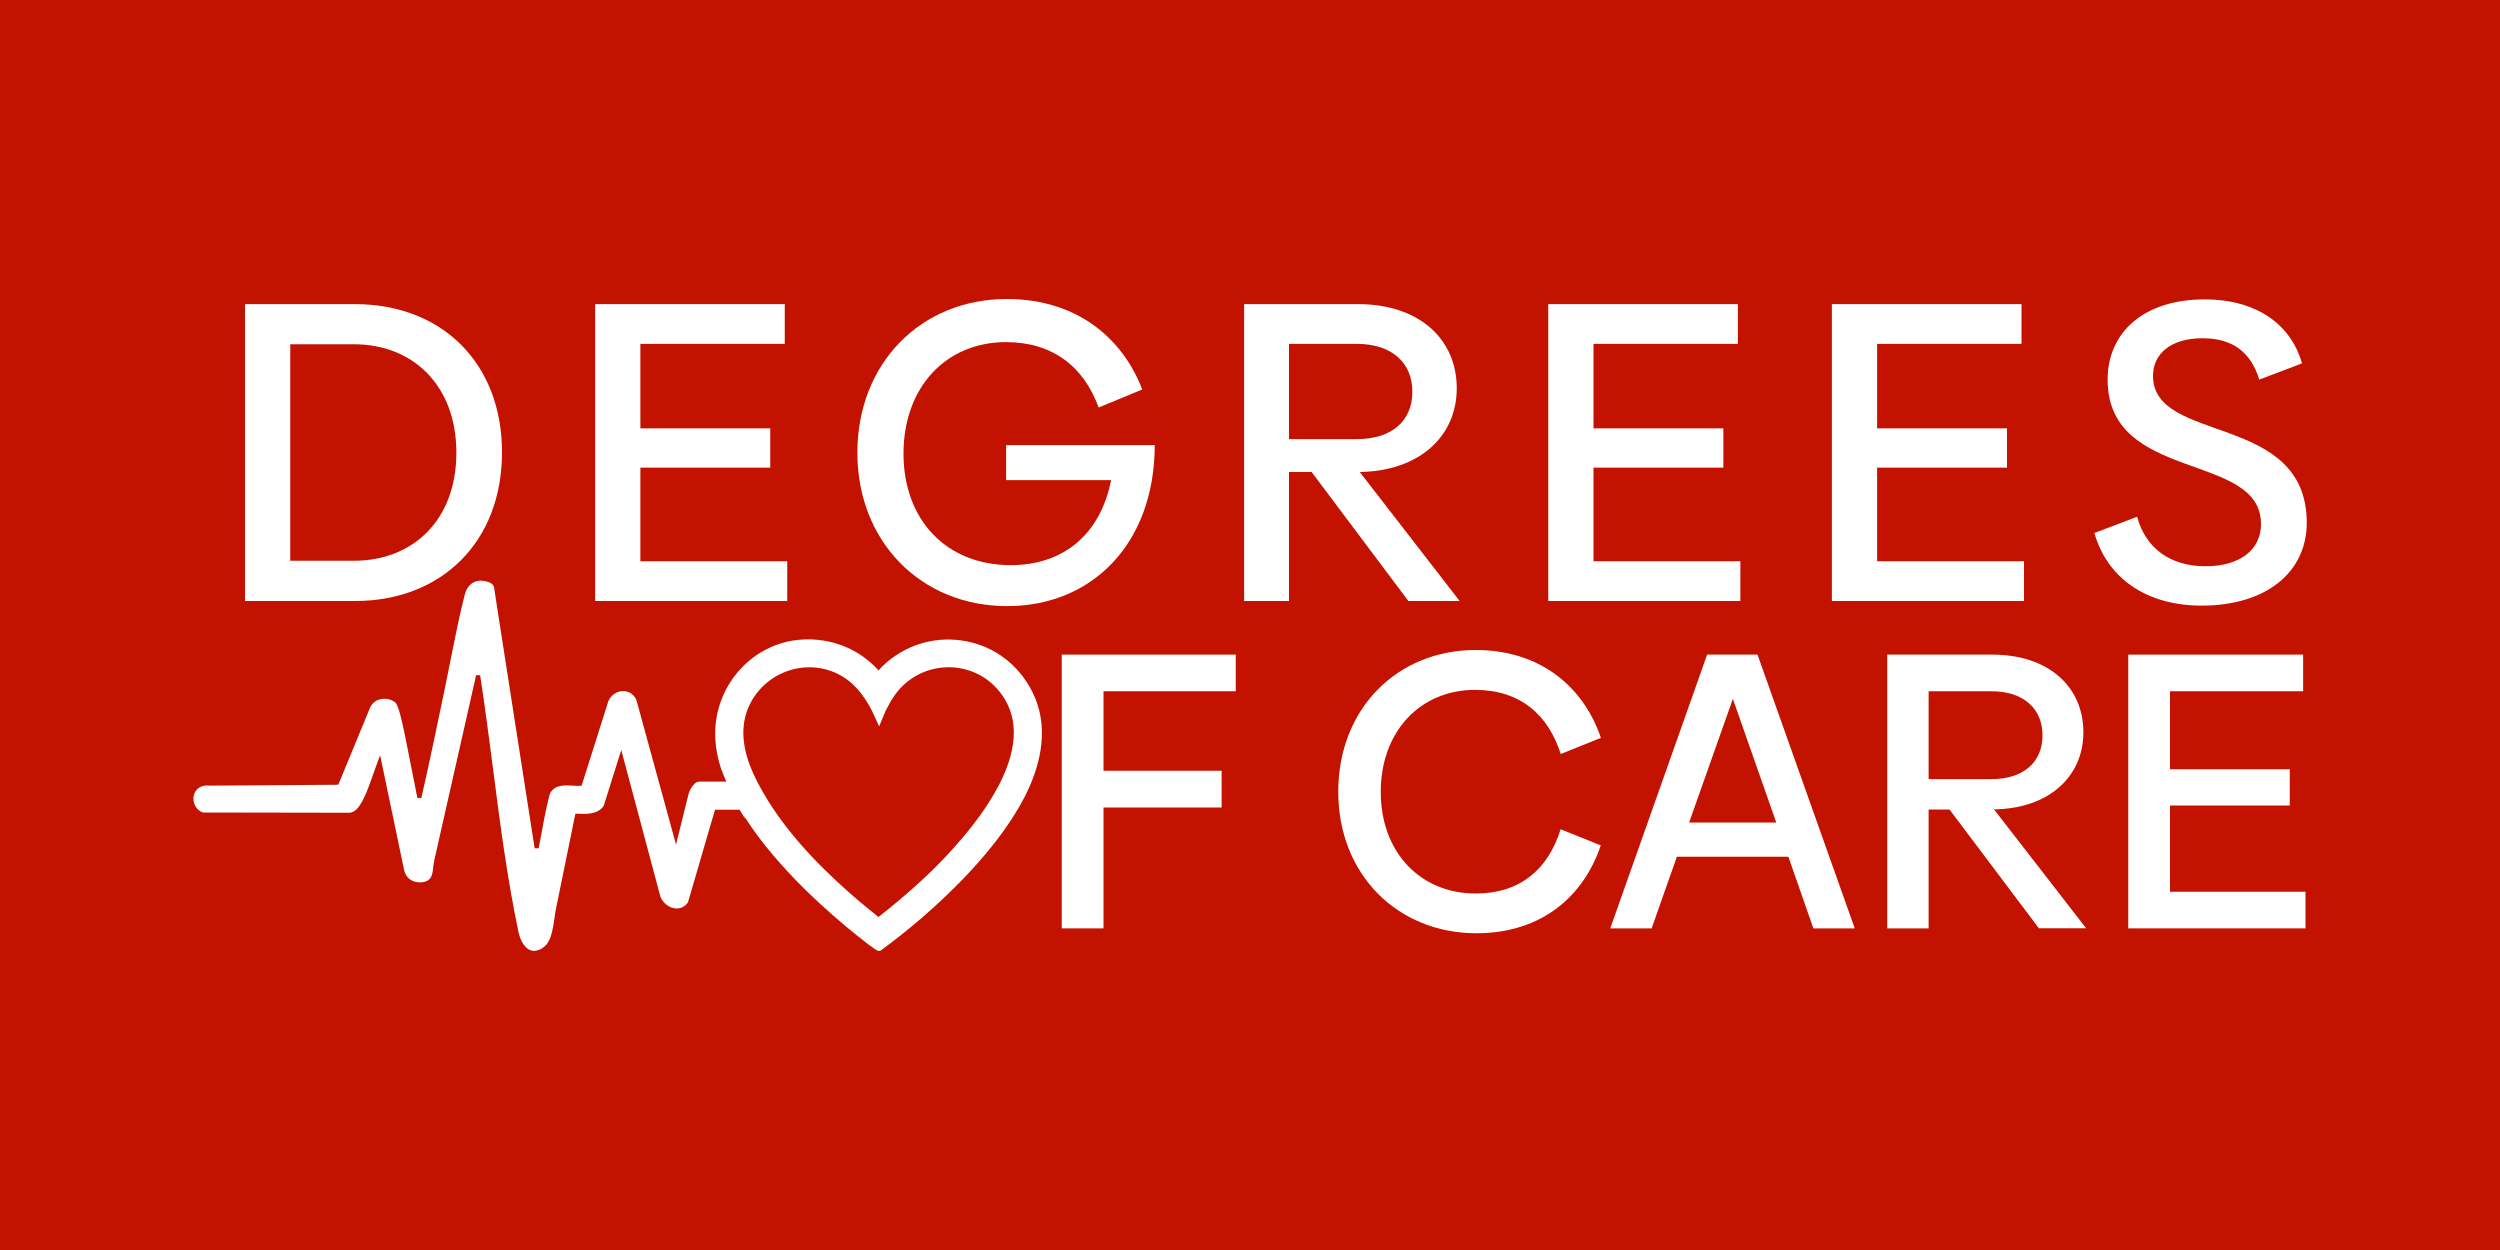
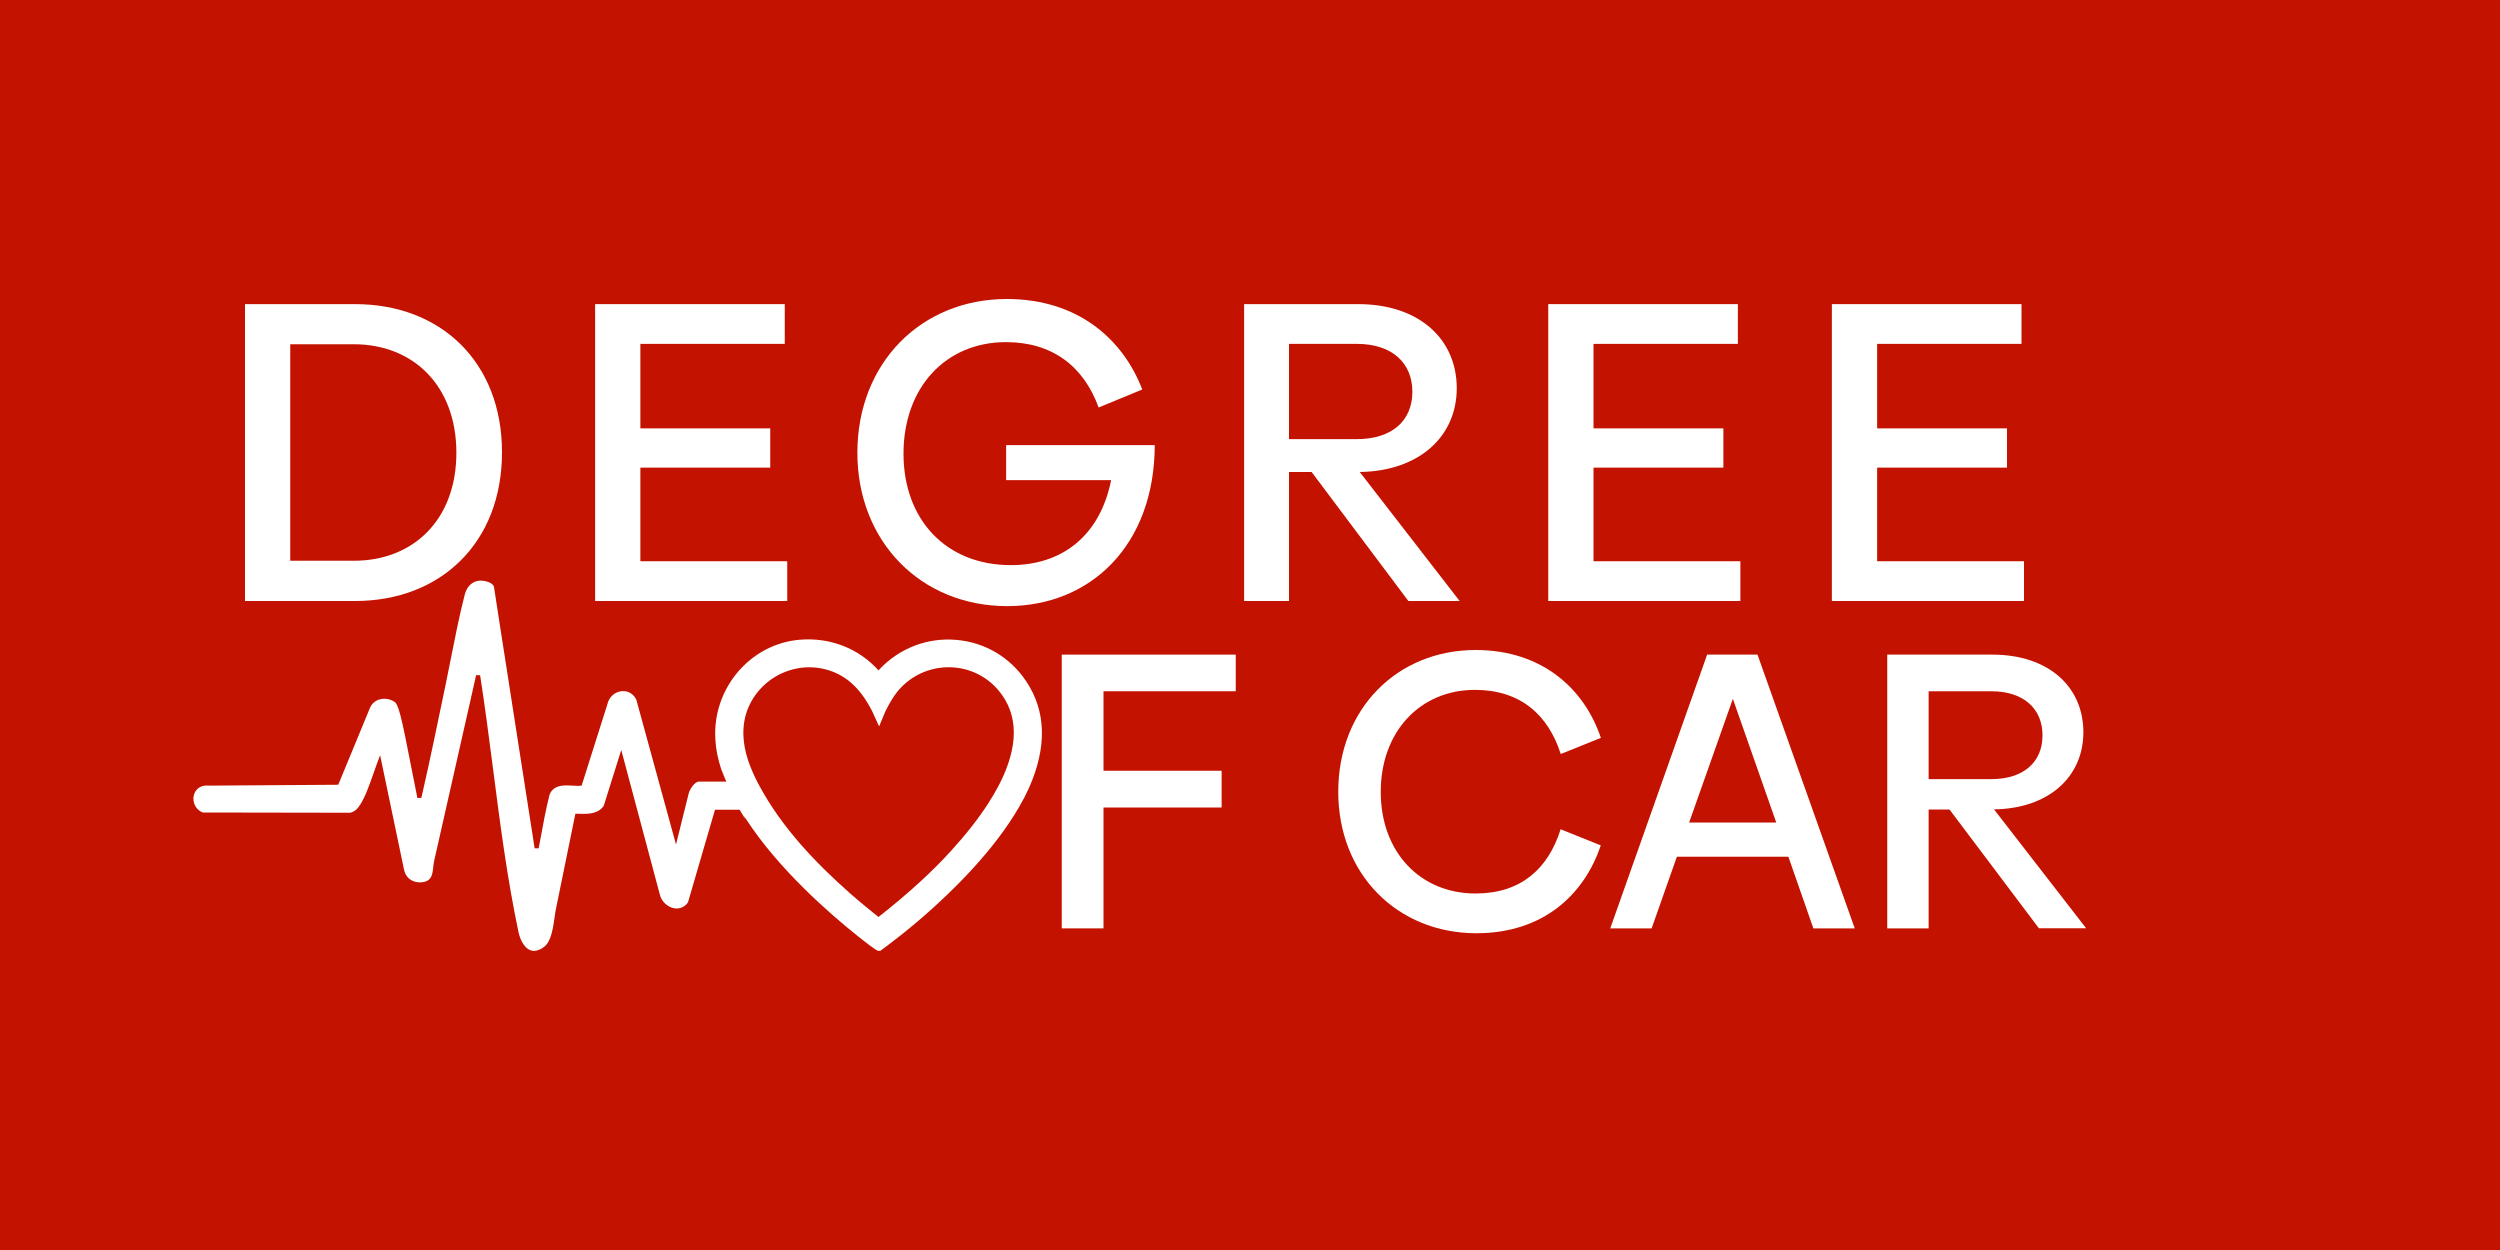
<svg xmlns="http://www.w3.org/2000/svg" xml:space="preserve" style="enable-background:new 0 0 2000 1000;" viewBox="0 0 2000 1000" y="0px" x="0px" id="Layer_1" version="1.1">
  <style type="text/css">
	.st0{fill:#C41200;}
	.st1{fill:#FFFFFF;}
	.st2{fill:#012B59;}
</style>
  <rect height="1000" width="2000" class="st0" />
  <g>
    <g>
      <path d="M401.6,361.9c0,72.1-48.9,118.9-117.5,118.9H196V243.3h88.1C352.8,243.3,401.6,289.8,401.6,361.9z     M365.1,362.2c0-53.6-34.5-86.8-82-86.8h-50.9v173.2h50.9C330.6,448.6,365.1,415.8,365.1,362.2z" class="st1" />
      <path d="M629.8,449v31.8H476.1V243.3h151.7v31.8H512.3v67.6h103.9v31.4H512.3V449H629.8z" class="st1" />
      <path d="M805.8,484.9c-69,0-119.9-51.6-119.9-122.7c0-71.7,50.9-123,119.6-123c56.7,0,92.9,32.1,108.3,72.4L878.9,326    c-12-33.1-37.2-52.3-74.1-52.3c-48.2,0-82,36.2-82,89.2s34.2,89.2,85.8,89.2c41.3,0,71.4-23.6,80.3-68h-84v-28h118.9    C923.6,436.3,872.4,484.9,805.8,484.9z" class="st1" />
      <path d="M1049.3,377.6h-18.1v103.2h-35.9V243.3h91.2c48.5,0,78.9,27.7,78.9,67.3c0,38.6-30.1,66.3-77.6,67l79.9,103.2    h-41L1049.3,377.6z M1031.2,351.3h54.3c28.4,0,44.4-15,44.4-37.9s-16.1-38.3-44.4-38.3h-54.3V351.3z" class="st1" />
      <path d="M1392.3,449v31.8h-153.7V243.3h151.7v31.8h-115.5v67.6h103.9v31.4h-103.9V449H1392.3z" class="st1" />
      <path d="M1619.2,449v31.8h-153.7V243.3h151.7v31.8h-115.5v67.6h103.9v31.4h-103.9V449H1619.2z" class="st1" />
-       <path d="M1675.5,426.4l34.2-13c6.8,25.3,26.6,39.6,54.7,39.6c27.3,0,44.4-13,44.4-33.8c0-58.1-122.7-32.8-122.7-115.5    c0-37.6,28.7-64.2,77.6-64.2c41.3,0,69,19.8,77.9,51.2l-34.2,13c-6.8-22.5-21.9-33.1-45.4-33.1c-25.6,0-39.6,12.6-39.6,30.1    c0,55,123,28.7,123,117.5c0,39.6-32.5,66.3-84,66.3C1717.9,484.5,1686.1,463.3,1675.5,426.4z" class="st1" />
    </g>
    <path d="M882.8,553v63.6h94.5V646h-94.5v96.7h-33.4v-219h139.2V553H882.8z" class="st1" />
    <path d="M1070.6,633.4c0-66.5,47.3-113.4,109.9-113.4c53.9,0,87.3,31.8,100.2,70.3l-32.1,12.9   c-10.1-31.5-32.4-51.3-68.7-51.3c-43.5,0-75.3,33.1-75.3,81.6c0,48.5,31.8,81.3,75.9,81.3c35.9,0,58-19.5,68-51.4l32.1,12.9   c-13.2,39.4-46,70.3-99.6,70.3C1117.9,746.5,1070.6,699.5,1070.6,633.4z" class="st1" />
    <path d="M1430.7,685.4h-89.2l-20.2,57.3h-33.1l77.5-219h40.3l77.8,219h-33.1L1430.7,685.4z M1421,658l-34.7-98.9   l-35,98.9H1421z" class="st1" />
    <path d="M1559.6,647.6h-16.7v95.1h-33.1v-219h84.1c44.7,0,72.8,25.5,72.8,62.1c0,35.6-27.7,61.1-71.5,61.7l73.7,95.1   h-37.8L1559.6,647.6z M1542.9,623.3h50.1c26.2,0,41-13.9,41-35c0-21.1-14.8-35.3-41-35.3h-50.1V623.3z" class="st1" />
-     <path d="M1844.4,713.4v29.3h-141.8v-219h139.9V553H1736v62.4h95.8v29H1736v69H1844.4z" class="st1" />
    <path d="M821,545.1c-12.7-19.2-33.1-31.3-56-33.2c-23-2-45.3,6.6-61.2,23.3c-0.3,0.3-0.6,0.7-0.9,1.2   c-16-17.8-39-26.7-63.3-24.6c-39.6,3.4-69.9,39.2-67.3,79.9c0.4,7.7,2,15.6,4.8,24.1l0.2,0.3c1.3,3.1,9.6,22.6,15.5,33.2h0.2   c1.1,1.9,2.3,3.7,3.6,5.6c26.2,40.5,67.2,76.1,90,94.3c14.4,11.5,15.5,11.5,16.6,11.5h0.9l0.8-0.5c12.2-9,23-17.7,33-26.3   c24.2-21,57.3-53.4,77.6-88.7c3.2-5.5,5.7-10.4,7.8-15.1C837.6,597.7,837,569.1,821,545.1z M799.3,627.8c-2.5,4.8-5.4,9.7-8.5,14.6   c-7.7,12-17.7,24.8-29.7,38c-15.5,17.1-34.1,34.1-58.3,53.2c-1.9-1.5-3.8-3.1-5.7-4.6c-5.6-4.5-11.4-9.3-16.8-14.1   c-28-24.7-54.8-52.9-72.7-86.1c-1-1.7-1.9-3.6-2.8-5.4c-0.1-0.2-0.2-0.5-0.4-0.8c-6.1-12.5-10.5-25.9-9.6-39.9   c0.9-15.4,8.8-29.5,21.6-38.8c13-9.3,29.2-12.4,44.5-8.3c15.6,4.2,27.3,14.8,36.6,32.9l5.8,12.6l5-12c2.6-5.1,5.4-10.4,8.9-14.9   c9.8-12.6,24.7-20.1,40.7-20.4c16-0.3,30.8,6.5,40.9,18.5C815,571.6,815.1,597,799.3,627.8z" class="st1" />
    <path d="M596.7,655.5c-1-1.1-2.5-3.3-4-6.1c-5.9-10.6-14.2-30.1-15.5-33.2l19.2,38.8L596.7,655.5z" class="st1" />
    <path d="M427.3,760.7c-6.9,0-11-8.1-12.5-15c-9-42.5-14.9-87.8-20.5-131.7c-3.3-25.3-6.5-50-10.2-73.8l-3.2-0.1   c-1.4,6.1-2.8,12.1-4.1,18.2l-29.5,130.5c-0.3,1.5-0.5,3.1-0.7,4.8c-0.5,4.6-1,8.9-4.6,10.9c-1.6,0.9-3.7,1.4-5.9,1.4   c-2.5,0-4.9-0.6-6.8-1.6c-2.2-1.2-5-3.6-6.1-8.7l-19.1-91.4l-2,5.2c-0.9,2.5-1.8,5.1-2.7,7.6l-1,2.8c-3.1,8.8-6.3,17.9-10.3,24   c-1.7,2.5-3.2,4.9-7.2,6.2l-1.1,0.2L162.4,650c-5.9-1.9-8.6-8.5-7.4-13.6c0.9-4,4.4-8,10.3-8c0.6,0,1.2,0,1.8,0.1l103.5-0.7   l25.1-60.8c1.2-3.4,3.8-6.1,7.4-7.3c1.4-0.5,2.9-0.7,4.4-0.7c2.8,0,5.5,0.8,7.9,2.3c3.2,2.1,5.2,8.7,14,54.4l1.6,8   c1,5.2,2,10.2,2.9,14.7l3.2-0.1c0.2-1.2,0.5-2.4,0.8-3.6c6.2-27.1,11.9-54.9,17.5-81.7l0.8-3.8c1.5-7.3,3-14.6,4.4-21.9   c3.4-17,6.8-34.6,11.2-51.6c1.5-6,5.3-10,10.4-11c0.6-0.1,1.4-0.2,2.1-0.2c4.2,0,9.4,1.6,10.7,4.4c0.1,0.2,0.1,0.4,0.2,0.7   c1.6,10.6,3.3,21.2,4.9,31.8l27.6,177.2l3.2,0.1l1.3-6.8c2.2-11.9,4.4-24.2,7.4-36c1.9-5.2,6.2-7.6,13.8-7.6c1.7,0,3.3,0.1,4.7,0.2   c1,0.1,2.7,0.2,4.2,0.2c0.7,0,1.4,0,1.9-0.1l1.1-0.1l20.7-65.4c1.1-5.2,5.6-9.4,10.8-10.1c0.6-0.1,1.3-0.1,1.9-0.1   c4.2,0,7.9,2.3,10,6.2l0.4,0.8l31.7,115.7l10.1-40.6c0.2-1.7,4-9.7,8.4-9.7H584c2.9,6.6,7,15.7,10.6,22.5H572l-21.6,74   c-1.9,3-5.3,5-9.1,5c-0.6,0-1.3-0.1-2-0.2c-5.5-1-10.3-5.7-11.5-11.2L497,600l-14,44.6c-3.7,5.7-10.4,6.5-16.4,6.5   c-1.5,0-2.9-0.1-4.2-0.1l-2.1,0l-8,39.2c-2.6,12.4-5.1,24.8-7.6,37.2c-0.4,2-0.8,4.4-1.1,7c-1.2,8.3-2.7,18.5-8,22.8   c-1.9,1.6-4,2.7-5.9,3.1C428.9,760.6,428.1,760.7,427.3,760.7z" class="st1" />
  </g>
</svg>